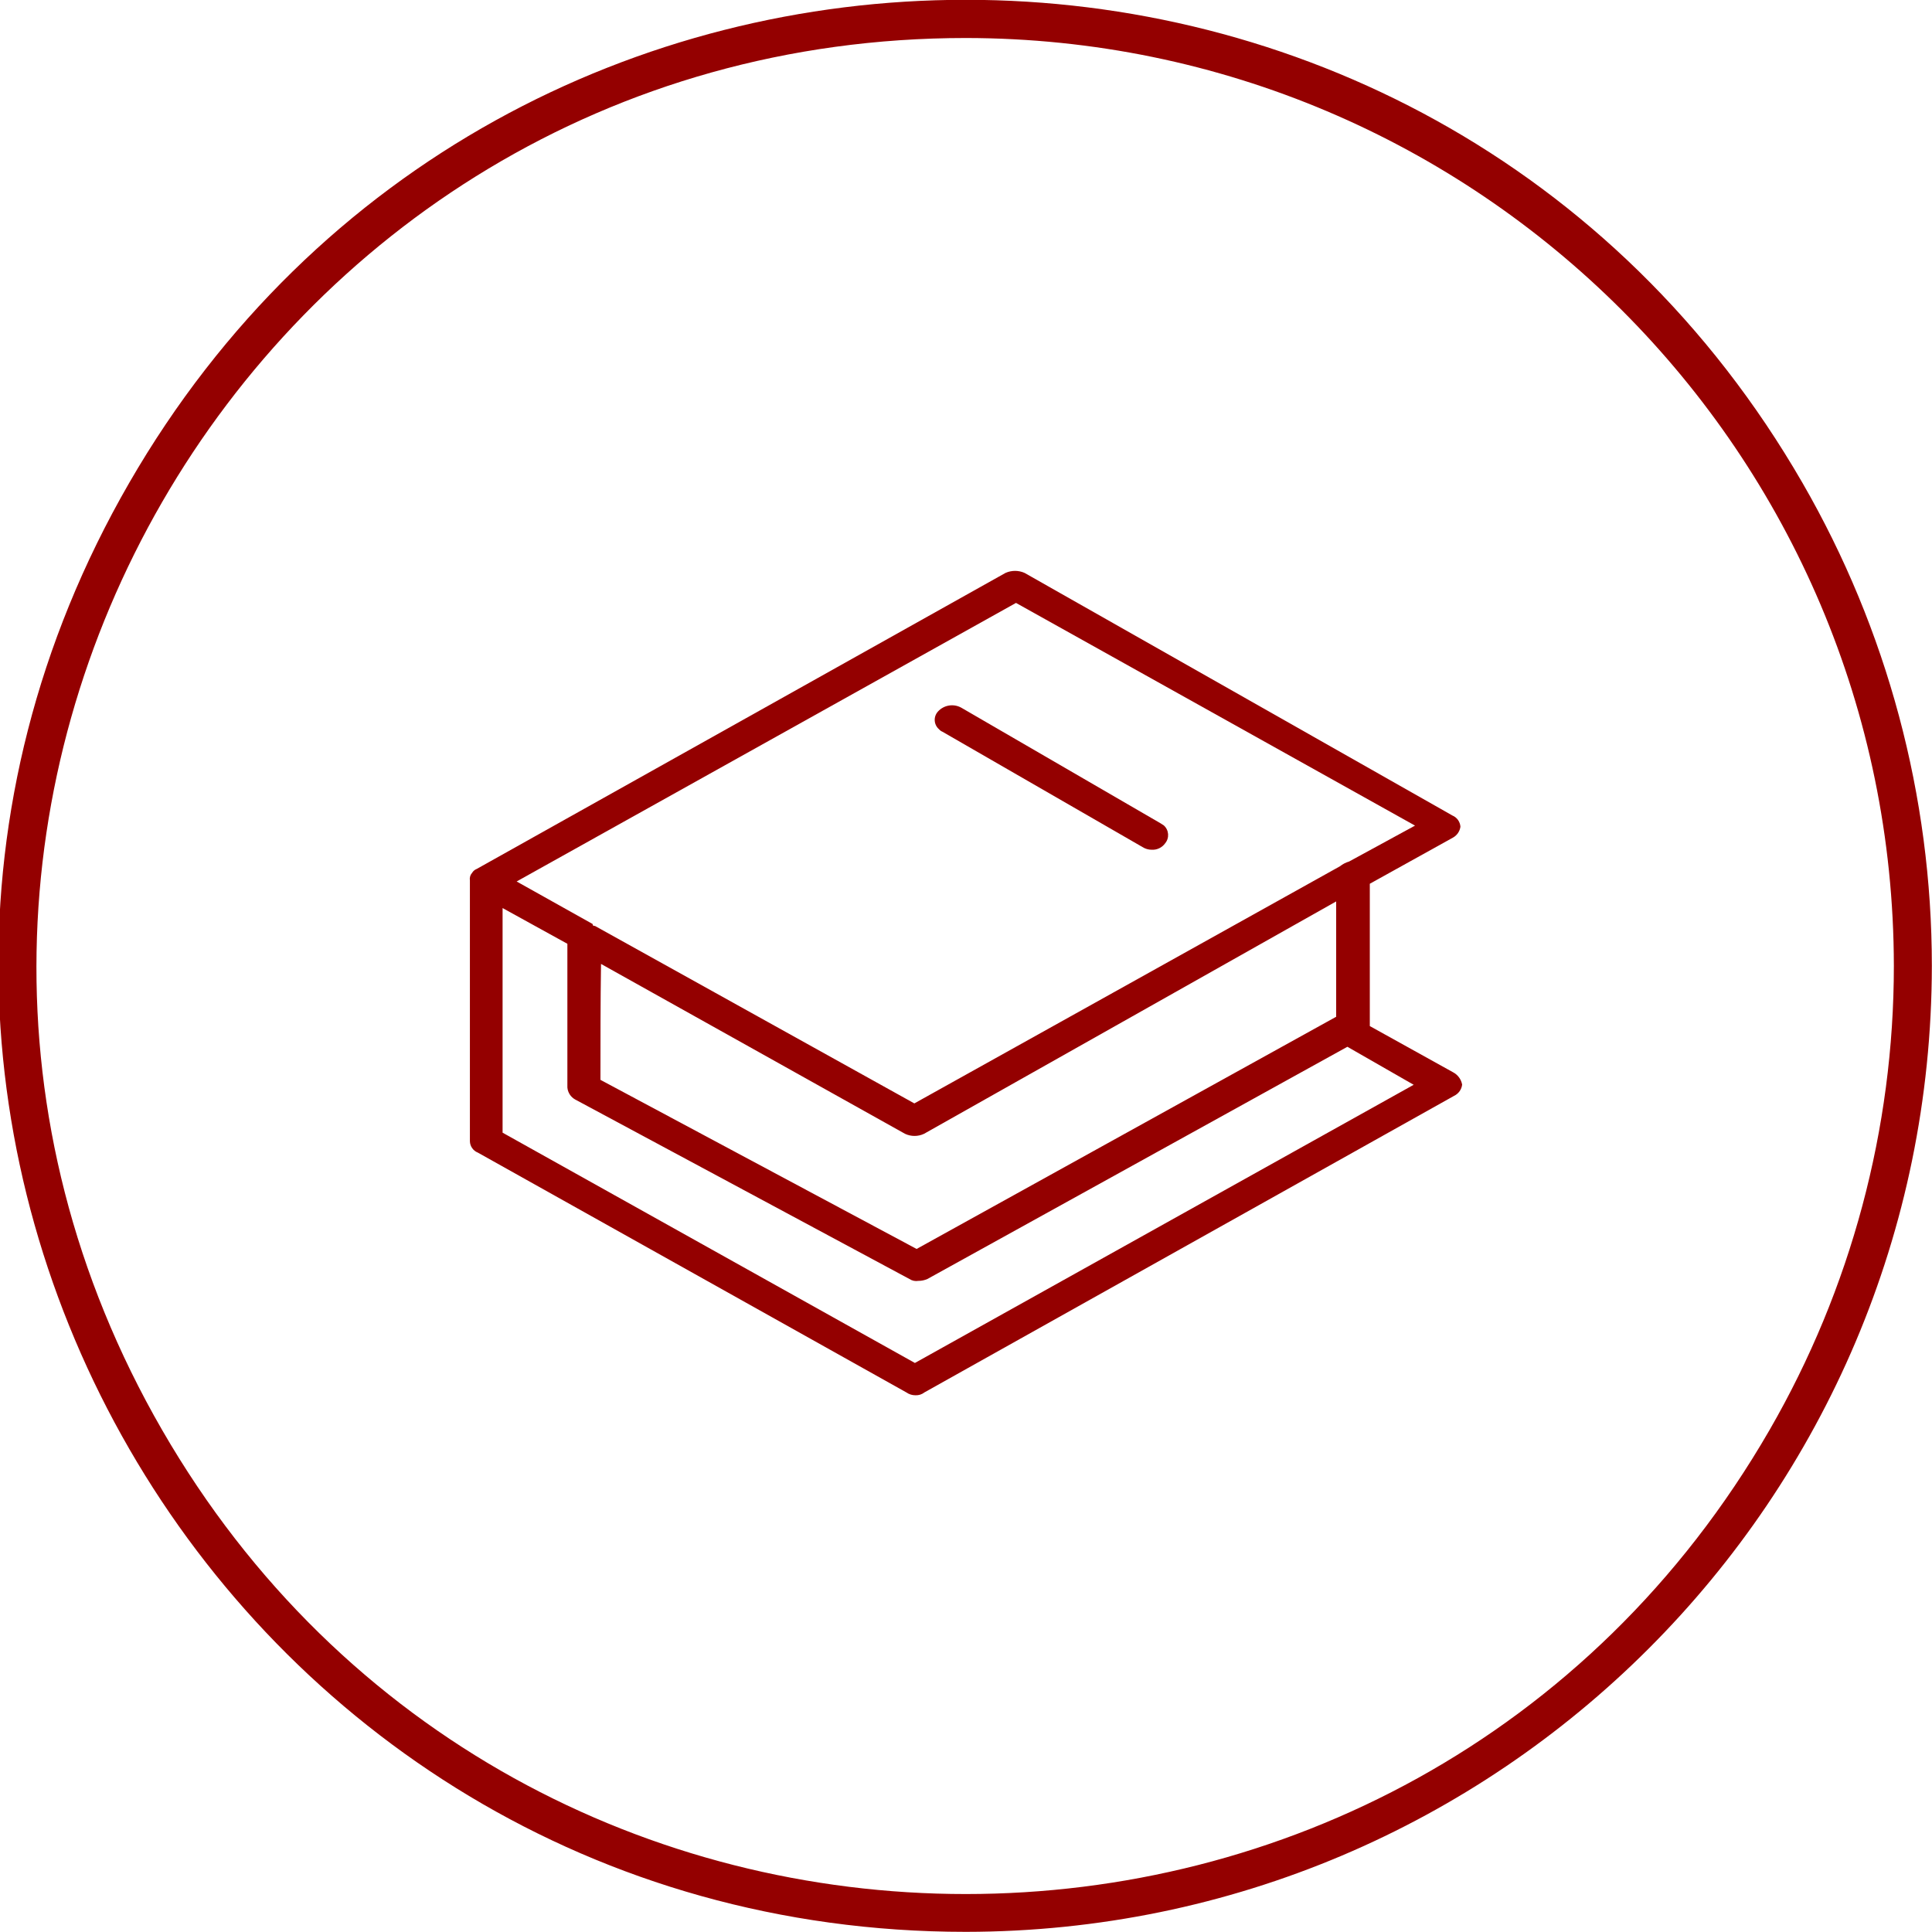
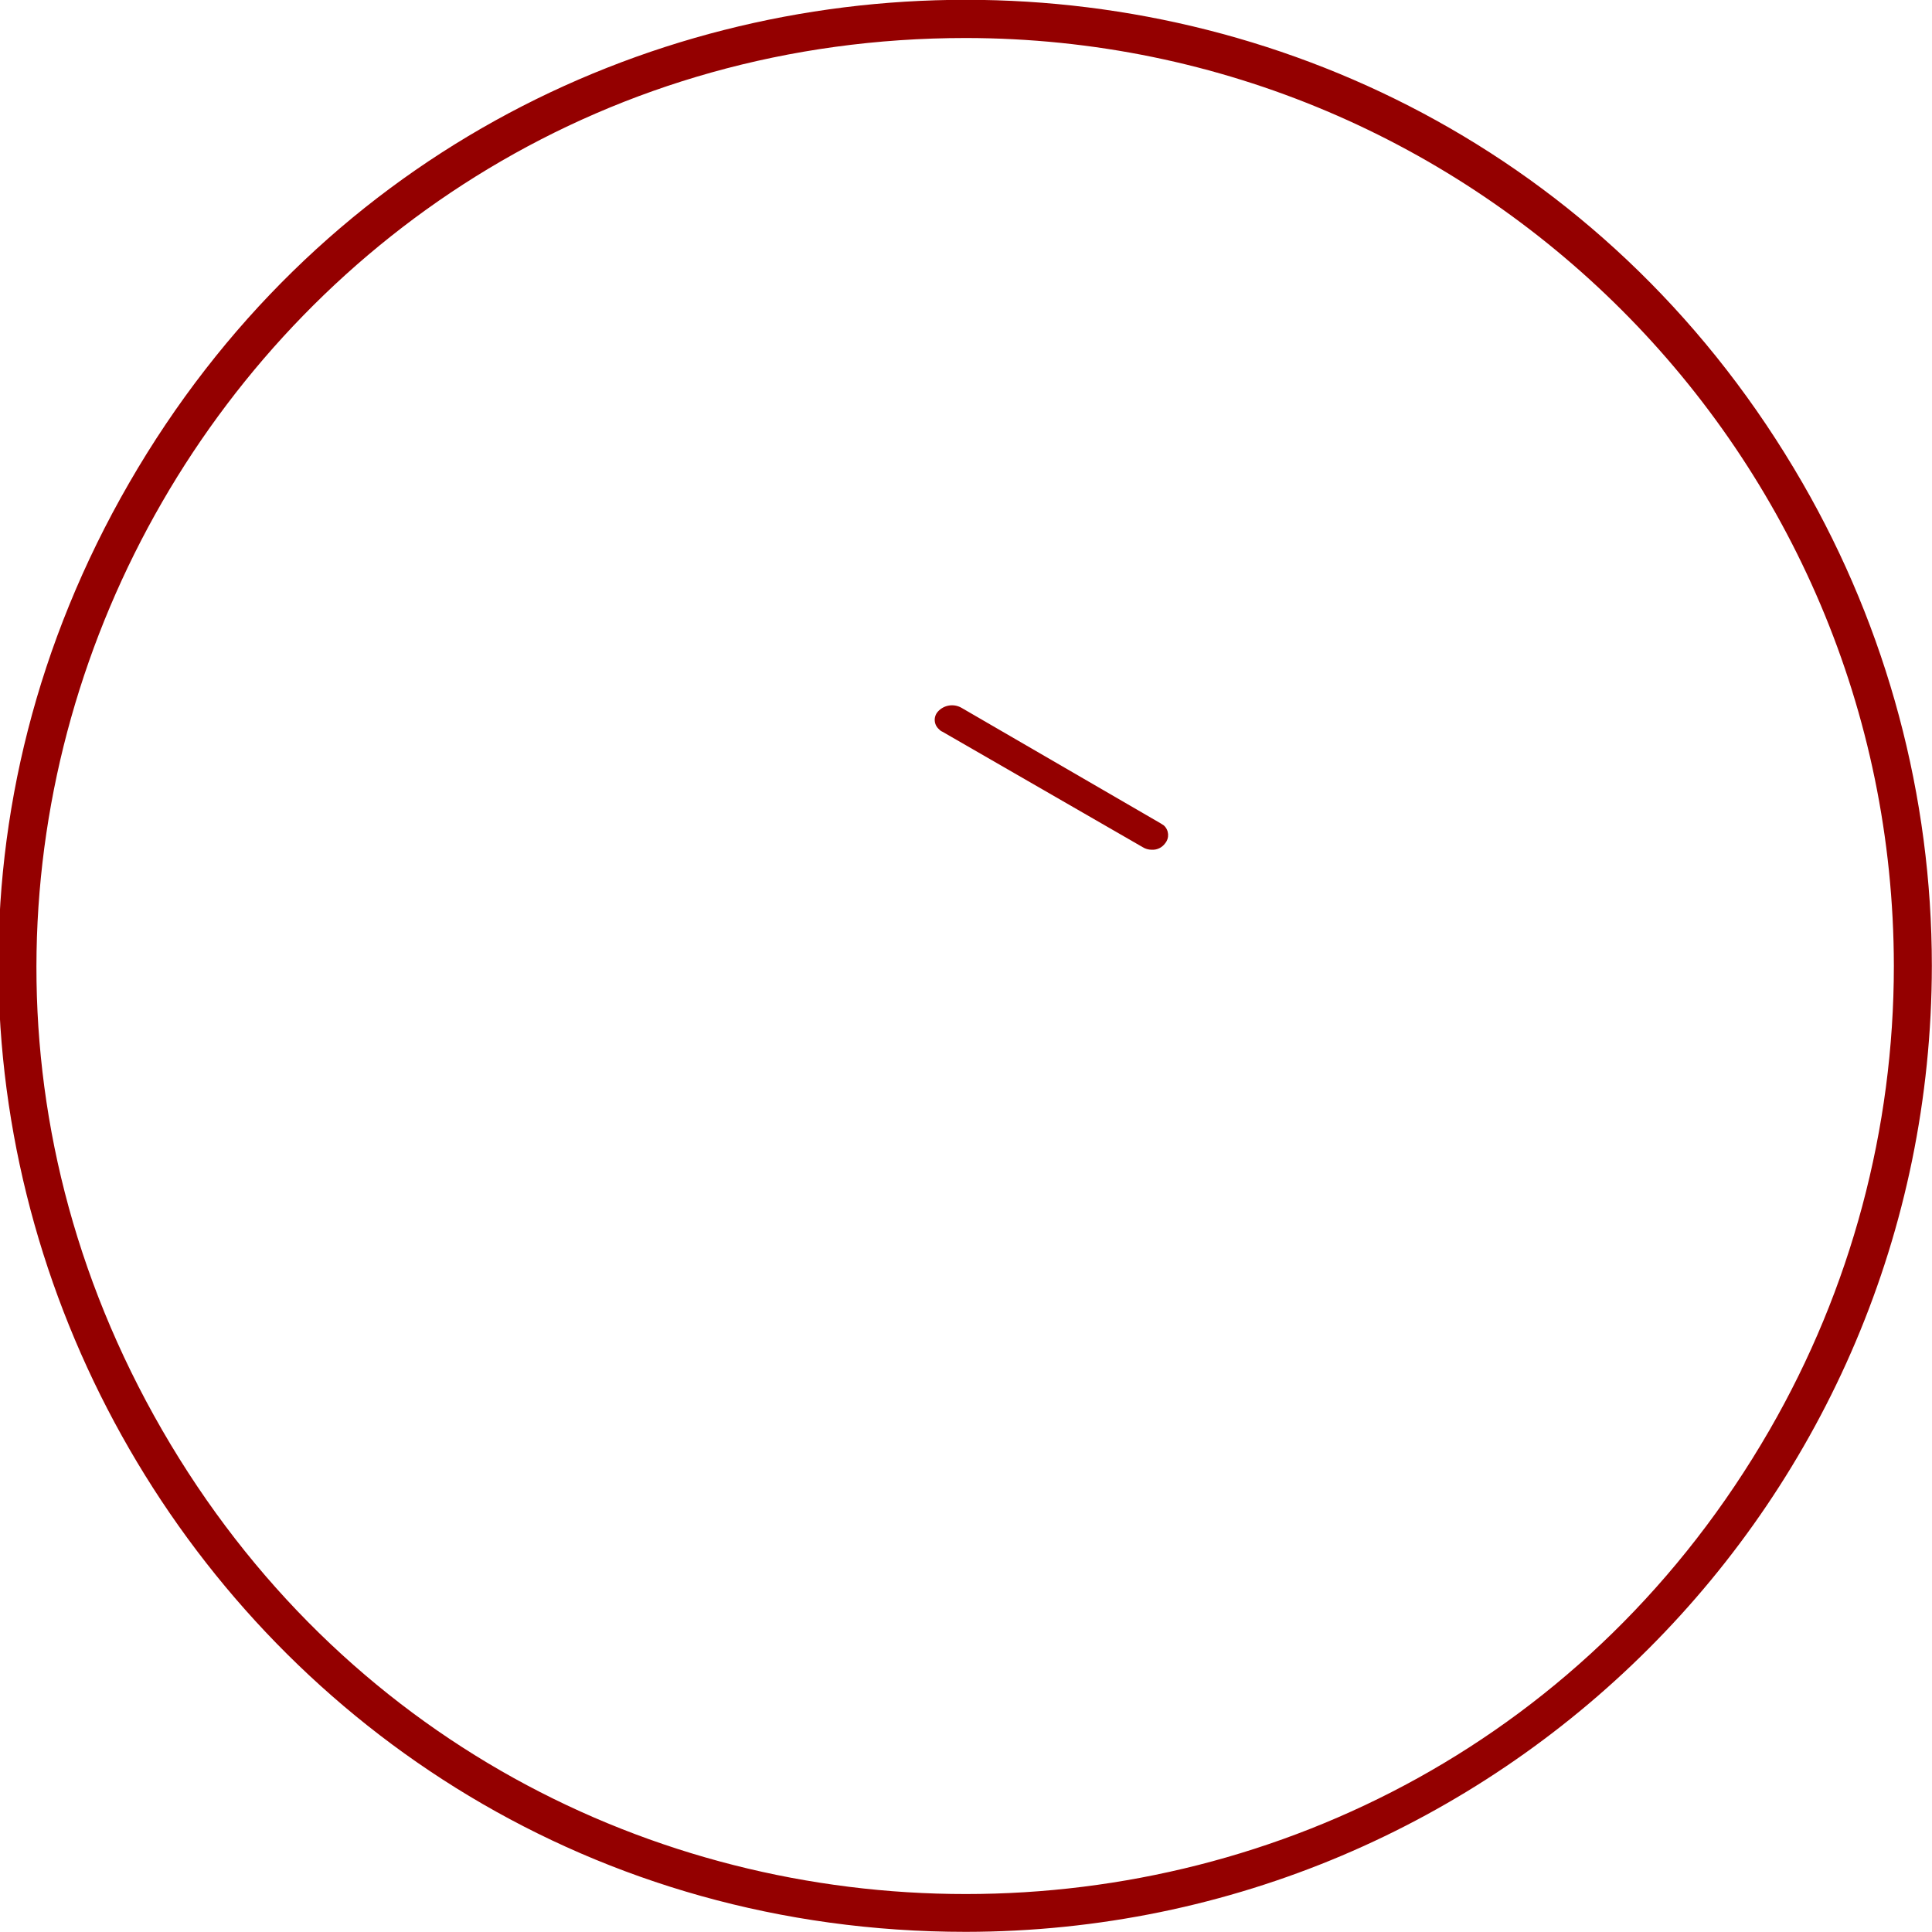
<svg xmlns="http://www.w3.org/2000/svg" viewBox="0 0 101.67 101.67" data-guides="{&quot;vertical&quot;:[],&quot;horizontal&quot;:[]}">
  <path fill="#940000" stroke="none" fill-opacity="1" stroke-width="1" stroke-opacity="1" color="rgb(51, 51, 51)" class="cls-2" id="tSvg182faf7940b" title="Path 4" d="M50.826 101.662C11.693 101.662 -12.766 59.299 6.801 25.408C26.368 -8.483 75.285 -8.483 94.852 25.408C99.314 33.136 101.662 41.903 101.662 50.826C101.635 78.891 78.891 101.635 50.826 101.662ZM50.826 2C13.232 2.002 -10.265 42.7 8.534 75.256C27.332 107.813 74.325 107.811 93.121 75.253C97.408 67.826 99.664 59.401 99.663 50.826C99.63 23.87 77.782 2.027 50.826 2Z" />
-   <path fill="#940000" stroke="none" fill-opacity="1" stroke-width="1" stroke-opacity="1" color="rgb(51, 51, 51)" class="cls-2" id="tSvg18a6ff6855a" title="Path 5" d="M76.464 56.426C75.004 55.616 73.545 54.806 72.085 53.996C72.085 51.499 72.085 49.003 72.085 46.507C73.545 45.697 75.004 44.887 76.464 44.077C76.676 43.958 76.82 43.747 76.854 43.507C76.837 43.247 76.675 43.018 76.434 42.917C68.928 38.66 61.422 34.404 53.916 30.148C53.597 30.007 53.235 30.007 52.916 30.148C43.64 35.341 34.364 40.534 25.088 45.727C24.988 45.765 24.904 45.835 24.848 45.927C24.848 45.927 24.848 45.927 24.848 45.927C24.751 46.032 24.707 46.175 24.728 46.317C24.728 50.896 24.728 55.476 24.728 60.056C24.734 60.322 24.9 60.559 25.148 60.656C32.664 64.862 40.18 69.068 47.697 73.275C47.837 73.374 48.005 73.427 48.176 73.425C48.346 73.433 48.513 73.38 48.646 73.275C57.939 68.072 67.232 62.869 76.524 57.666C76.756 57.554 76.915 57.331 76.944 57.076C76.893 56.797 76.716 56.557 76.464 56.426ZM53.466 31.728C60.465 35.634 67.465 39.54 74.465 43.447C73.308 44.077 72.151 44.707 70.995 45.337C70.82 45.388 70.657 45.472 70.515 45.587C63.049 49.746 55.583 53.906 48.117 58.066C42.514 54.953 36.911 51.84 31.308 48.726C31.248 48.726 31.188 48.726 31.188 48.626C29.855 47.88 28.521 47.133 27.188 46.387C35.947 41.5 44.707 36.614 53.466 31.728ZM31.628 50.726C36.961 53.706 42.294 56.686 47.627 59.666C47.943 59.815 48.31 59.815 48.626 59.666C55.856 55.589 63.085 51.513 70.315 47.437C70.315 49.46 70.315 51.483 70.315 53.506C62.955 57.579 55.596 61.652 48.236 65.725C42.69 62.759 37.144 59.792 31.598 56.826C31.598 54.793 31.598 52.759 31.628 50.726ZM48.146 71.725C40.914 67.685 33.681 63.645 26.448 59.606C26.448 55.666 26.448 51.726 26.448 47.786C27.585 48.413 28.721 49.04 29.858 49.666C29.858 52.186 29.858 54.706 29.858 57.226C29.88 57.497 30.038 57.738 30.278 57.866C36.137 61.012 41.997 64.159 47.856 67.305C47.995 67.397 48.163 67.433 48.326 67.405C48.492 67.406 48.655 67.372 48.806 67.305C56.172 63.232 63.539 59.159 70.905 55.086C72.068 55.753 73.231 56.419 74.394 57.086C65.645 61.965 56.896 66.845 48.146 71.725Z" />
  <path fill="#940000" stroke="none" fill-opacity="1" stroke-width="1" stroke-opacity="1" color="rgb(51, 51, 51)" class="cls-2" id="tSvgf7361f4e31" title="Path 6" d="M49.596 38.507C53.106 40.53 56.616 42.553 60.126 44.577C60.269 44.668 60.435 44.716 60.605 44.717C60.885 44.734 61.154 44.605 61.316 44.377C61.548 44.095 61.517 43.681 61.245 43.437C61.189 43.4 61.132 43.364 61.075 43.327C57.582 41.3 54.089 39.274 50.596 37.247C50.187 37.014 49.671 37.097 49.356 37.447C49.111 37.719 49.138 38.139 49.416 38.377C49.465 38.434 49.527 38.479 49.596 38.507Z" />
  <defs />
</svg>